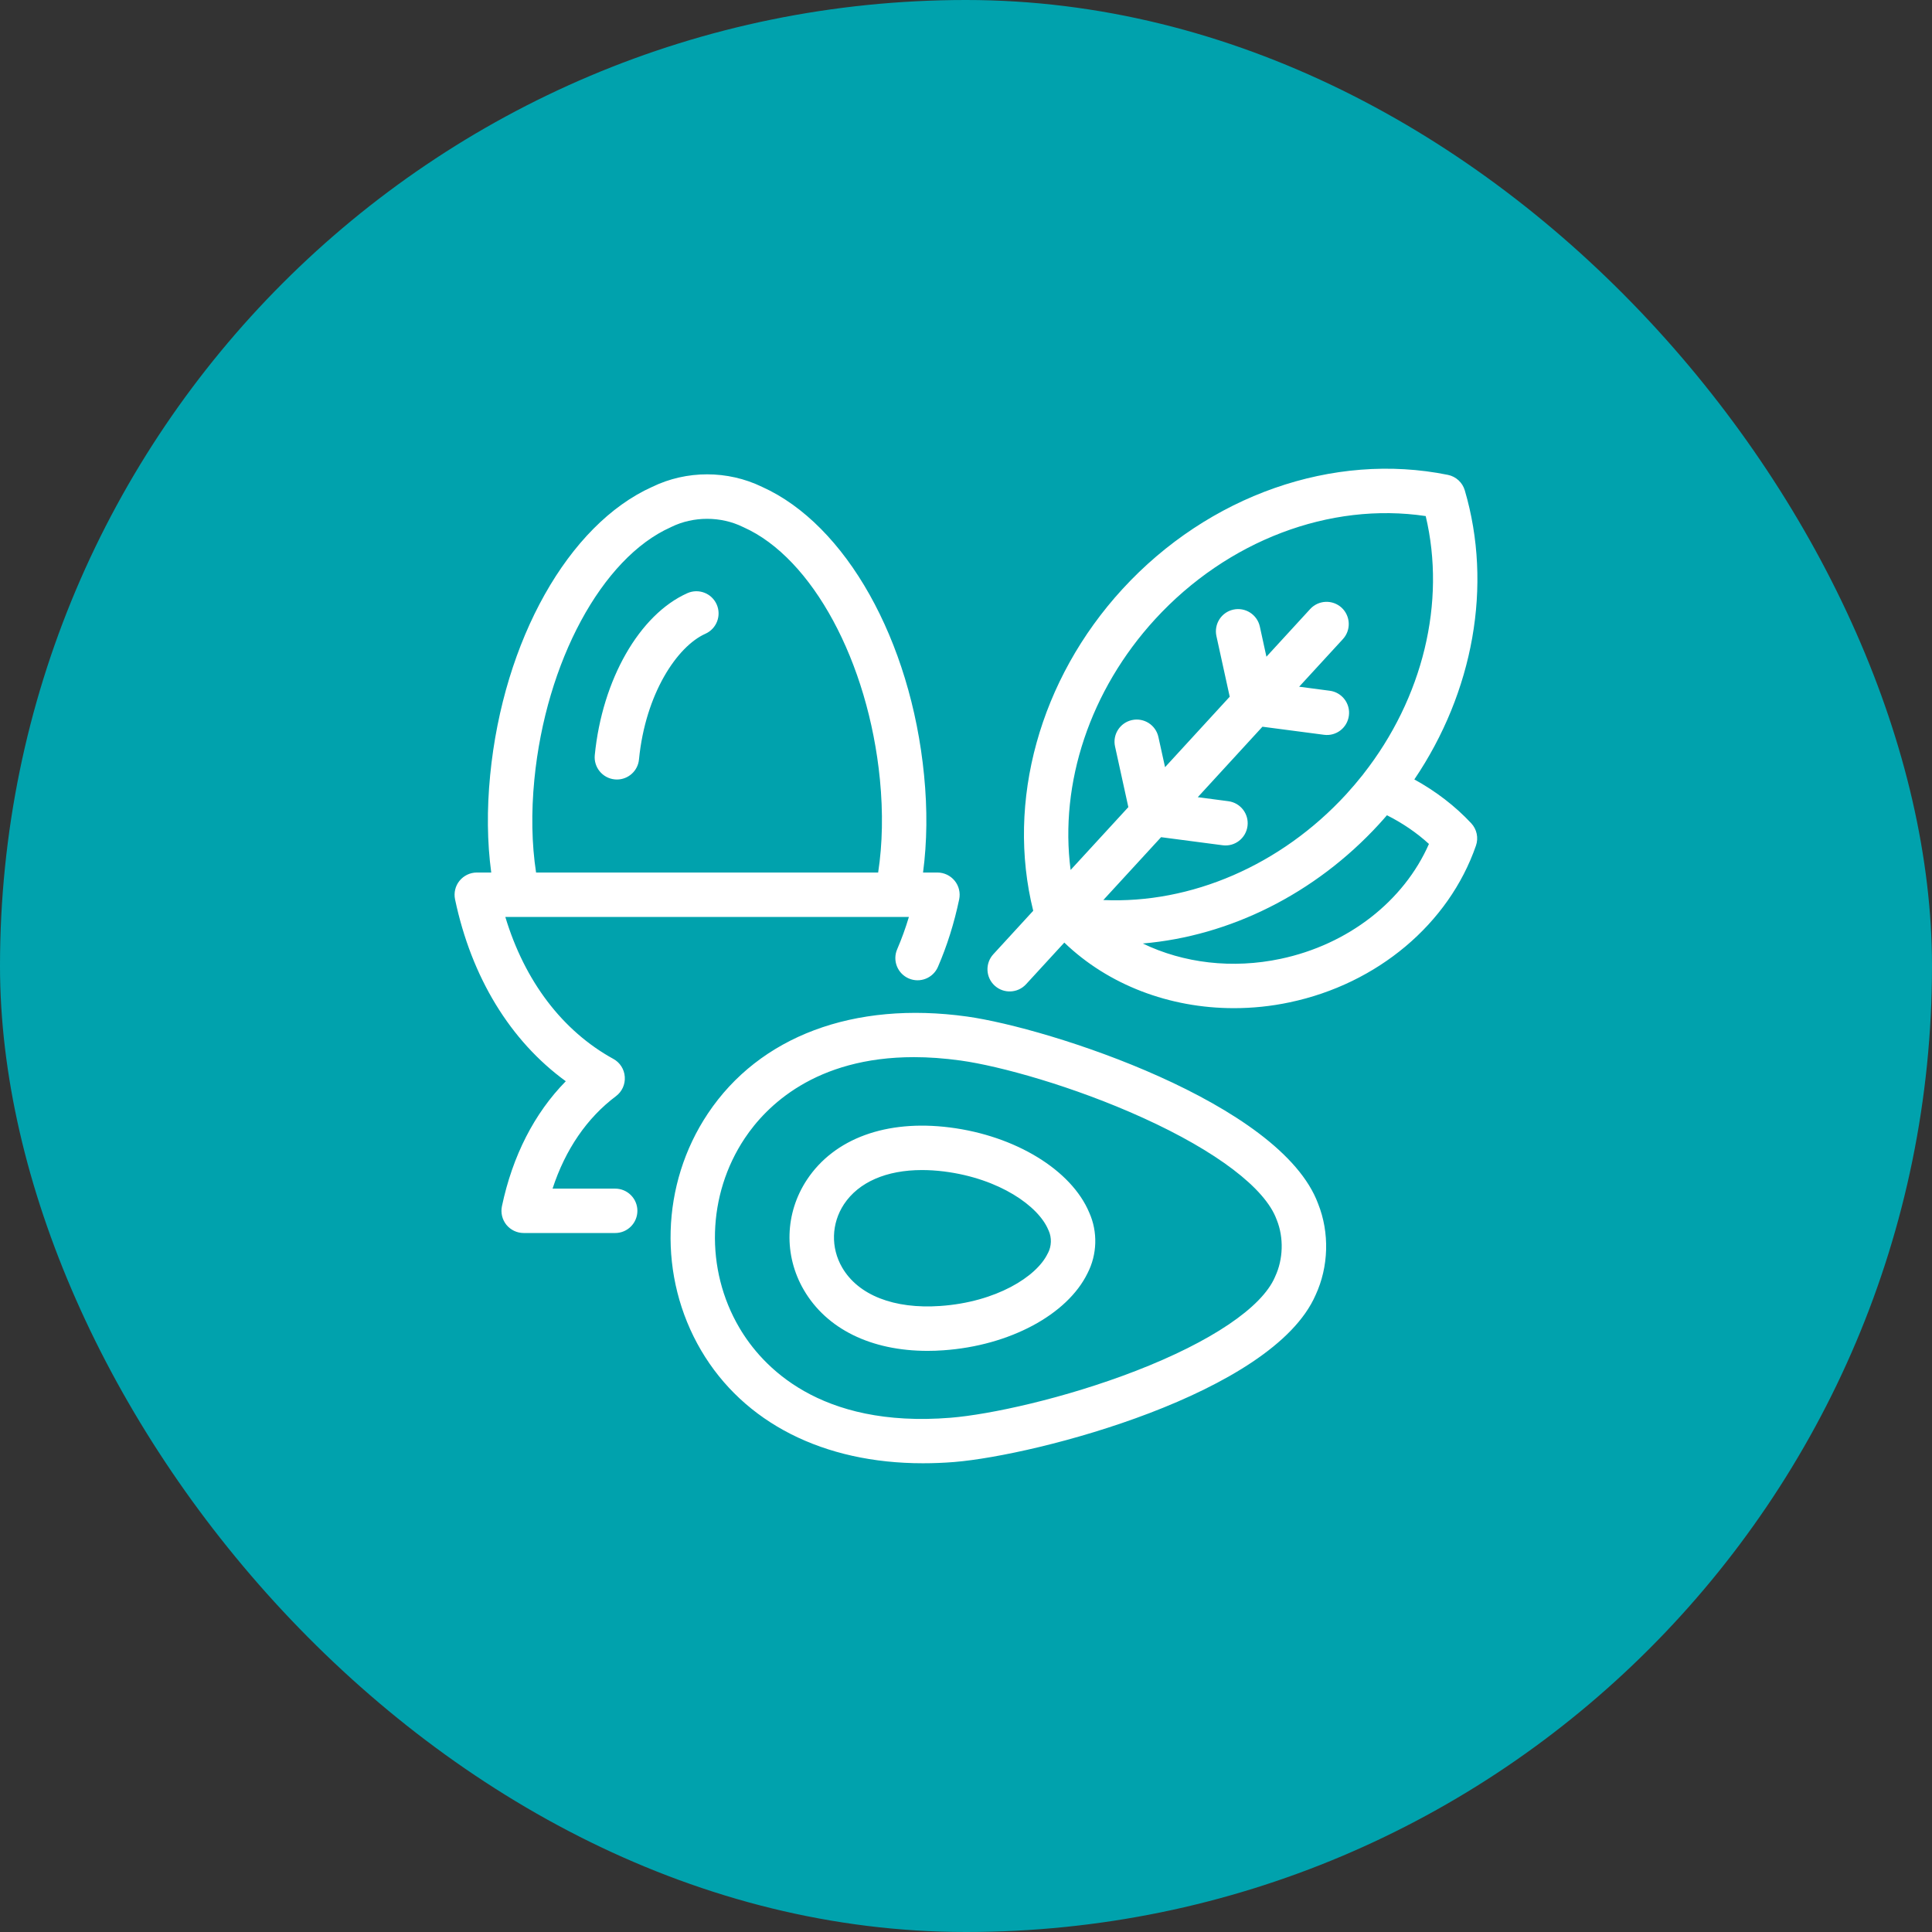
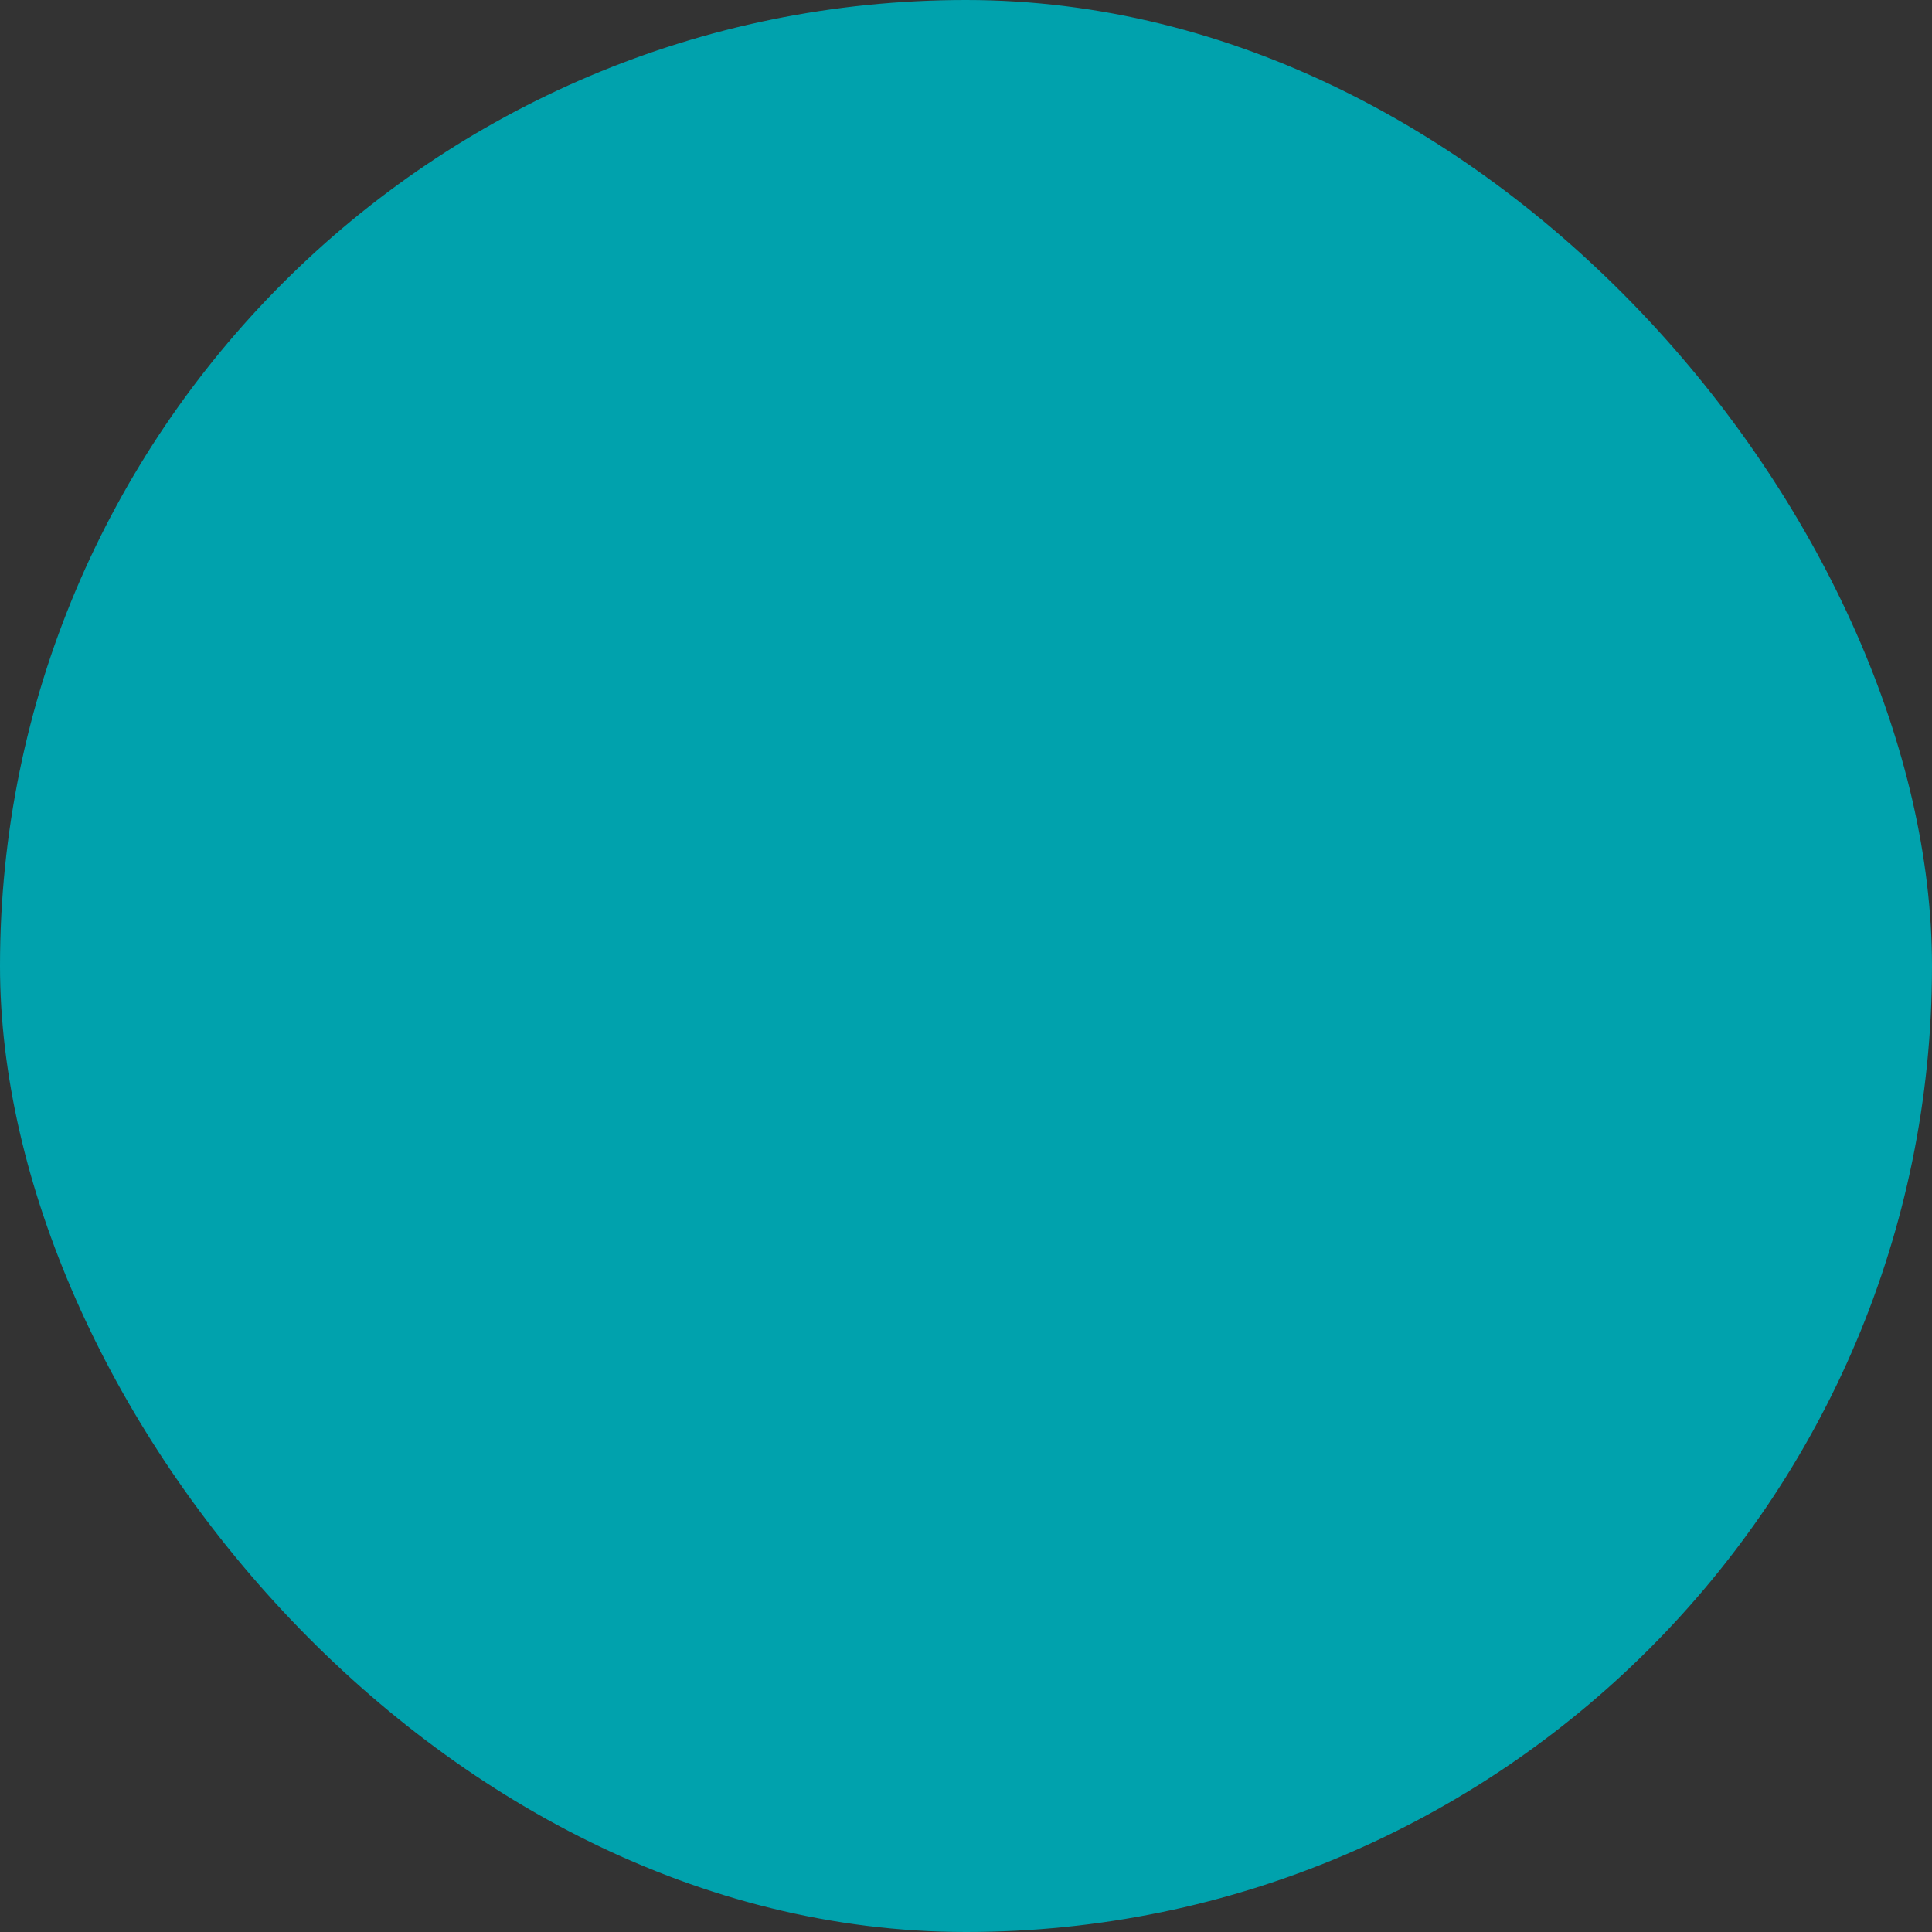
<svg xmlns="http://www.w3.org/2000/svg" width="34" height="34" viewBox="0 0 34 34" fill="none">
  <rect x="0" y="0" width="34" height="34" fill="#333333" stroke="none" />
  <rect width="34" height="34" rx="17" fill="#00A2AD" />
  <g clip-path="url(#clip0_131_65)">
    <path d="M10.467 13.289C10.598 11.961 11.252 10.816 12.096 10.439C12.293 10.351 12.524 10.439 12.612 10.636C12.7 10.834 12.611 11.065 12.414 11.153C11.919 11.374 11.359 12.204 11.245 13.365C11.226 13.567 11.056 13.718 10.857 13.718C10.844 13.718 10.831 13.717 10.818 13.716C10.604 13.695 10.446 13.504 10.467 13.289ZM11.217 21.308C11.217 21.524 11.042 21.699 10.827 21.699H9.216C9.098 21.699 8.987 21.646 8.912 21.555C8.838 21.463 8.809 21.343 8.833 21.228C9.02 20.341 9.404 19.591 9.957 19.028C8.981 18.318 8.297 17.201 8.008 15.827C7.984 15.711 8.013 15.591 8.087 15.5C8.162 15.409 8.273 15.355 8.391 15.355H8.645C8.573 14.82 8.567 14.245 8.626 13.641C8.858 11.267 10.004 9.23 11.478 8.568C12.083 8.274 12.805 8.274 13.411 8.568C14.884 9.23 16.03 11.267 16.262 13.641C16.322 14.245 16.315 14.82 16.244 15.355H16.497C16.615 15.355 16.727 15.409 16.801 15.5C16.875 15.591 16.904 15.711 16.88 15.827C16.792 16.247 16.666 16.647 16.506 17.016C16.42 17.214 16.19 17.305 15.992 17.219C15.794 17.133 15.703 16.903 15.789 16.705C15.867 16.524 15.936 16.334 15.995 16.137H15.787C15.782 16.137 15.777 16.137 15.771 16.137H9.117C9.112 16.137 9.106 16.137 9.101 16.137H8.893C9.233 17.265 9.897 18.142 10.794 18.635C10.91 18.698 10.986 18.817 10.995 18.949C11.005 19.082 10.947 19.21 10.841 19.29C10.33 19.673 9.949 20.23 9.724 20.918H10.827C11.042 20.918 11.217 21.093 11.217 21.308ZM9.434 15.355H15.454C15.531 14.851 15.542 14.301 15.485 13.717C15.281 11.644 14.295 9.819 13.086 9.279C13.082 9.277 13.078 9.275 13.073 9.273C12.685 9.083 12.203 9.083 11.815 9.273C11.811 9.275 11.807 9.277 11.803 9.279C10.593 9.819 9.607 11.644 9.404 13.717C9.347 14.301 9.357 14.851 9.434 15.355ZM25.891 14.488C25.99 14.594 26.022 14.746 25.974 14.883C25.497 16.258 24.241 17.314 22.697 17.639C22.369 17.709 22.04 17.742 21.714 17.742C20.582 17.742 19.504 17.333 18.73 16.588L18.057 17.321C17.911 17.48 17.663 17.491 17.504 17.345C17.345 17.199 17.335 16.952 17.481 16.793L18.183 16.028C17.704 14.105 18.295 11.956 19.754 10.366C21.268 8.717 23.463 7.947 25.481 8.357C25.623 8.386 25.737 8.491 25.778 8.63C26.271 10.306 25.929 12.18 24.89 13.717C25.268 13.924 25.608 14.185 25.891 14.488ZM23.69 13.979C23.792 13.867 23.89 13.752 23.983 13.635C23.987 13.63 23.99 13.625 23.994 13.62C25.042 12.284 25.451 10.6 25.09 9.082C23.404 8.83 21.601 9.511 20.33 10.895C19.182 12.146 18.642 13.783 18.841 15.31L19.857 14.204L19.623 13.137C19.576 12.927 19.71 12.718 19.921 12.672C20.132 12.626 20.34 12.759 20.386 12.97L20.503 13.501L21.641 12.261L21.407 11.194C21.361 10.983 21.494 10.774 21.705 10.728C21.916 10.682 22.124 10.815 22.171 11.026L22.287 11.557L23.057 10.718C23.203 10.559 23.45 10.548 23.61 10.694C23.768 10.84 23.779 11.088 23.633 11.247L22.863 12.085L23.402 12.156C23.616 12.184 23.767 12.381 23.738 12.595C23.71 12.809 23.514 12.96 23.3 12.931L22.217 12.789L21.079 14.029L21.617 14.1C21.831 14.128 21.982 14.324 21.954 14.538C21.926 14.752 21.73 14.904 21.516 14.875L20.433 14.733L19.417 15.839C20.958 15.908 22.541 15.23 23.69 13.979ZM25.147 14.852C24.931 14.654 24.68 14.484 24.408 14.347C24.361 14.401 24.314 14.455 24.265 14.508C23.14 15.734 21.637 16.474 20.111 16.604C20.828 16.95 21.686 17.054 22.536 16.874C23.726 16.623 24.705 15.858 25.147 14.852ZM23.197 21.185C23.4 21.694 23.383 22.294 23.152 22.791C22.394 24.529 18.244 25.611 16.792 25.729C16.606 25.744 16.422 25.751 16.242 25.751C14.495 25.751 13.091 25.043 12.338 23.764C11.581 22.475 11.627 20.84 12.457 19.597C13.366 18.235 15.027 17.613 17.016 17.889C18.459 18.09 22.54 19.406 23.197 21.185ZM22.47 21.471C22.468 21.467 22.467 21.463 22.465 21.459C22.265 20.911 21.409 20.26 20.116 19.673C18.888 19.115 17.592 18.759 16.908 18.664C16.614 18.623 16.339 18.604 16.084 18.604C14.345 18.604 13.484 19.466 13.107 20.031C12.443 21.026 12.405 22.336 13.012 23.367C13.407 24.039 14.415 25.137 16.729 24.95C17.417 24.894 18.731 24.612 19.989 24.125C21.313 23.612 22.205 23.011 22.436 22.476C22.438 22.472 22.44 22.468 22.441 22.464C22.583 22.161 22.594 21.781 22.47 21.471ZM19.169 21.34C19.321 21.679 19.309 22.076 19.139 22.406C18.783 23.137 17.764 23.683 16.601 23.763C16.507 23.77 16.414 23.773 16.323 23.773C15.332 23.773 14.548 23.39 14.146 22.701C13.791 22.092 13.812 21.349 14.201 20.761C14.682 20.035 15.598 19.7 16.713 19.841C17.869 19.987 18.855 20.59 19.169 21.34ZM18.455 21.657C18.453 21.653 18.451 21.649 18.449 21.645C18.277 21.227 17.591 20.74 16.615 20.616C16.48 20.599 16.35 20.591 16.225 20.591C15.601 20.591 15.112 20.802 14.853 21.192C14.63 21.53 14.617 21.957 14.821 22.307C15.104 22.793 15.733 23.04 16.547 22.983C17.53 22.915 18.242 22.468 18.437 22.061C18.439 22.057 18.441 22.053 18.444 22.049C18.506 21.93 18.51 21.78 18.455 21.657Z" fill="white" />
  </g>
  <defs>
    <clipPath id="clip0_131_65">
-       <rect width="18" height="18" fill="white" transform="translate(8 8)" />
-     </clipPath>
+       </clipPath>
  </defs>
</svg>